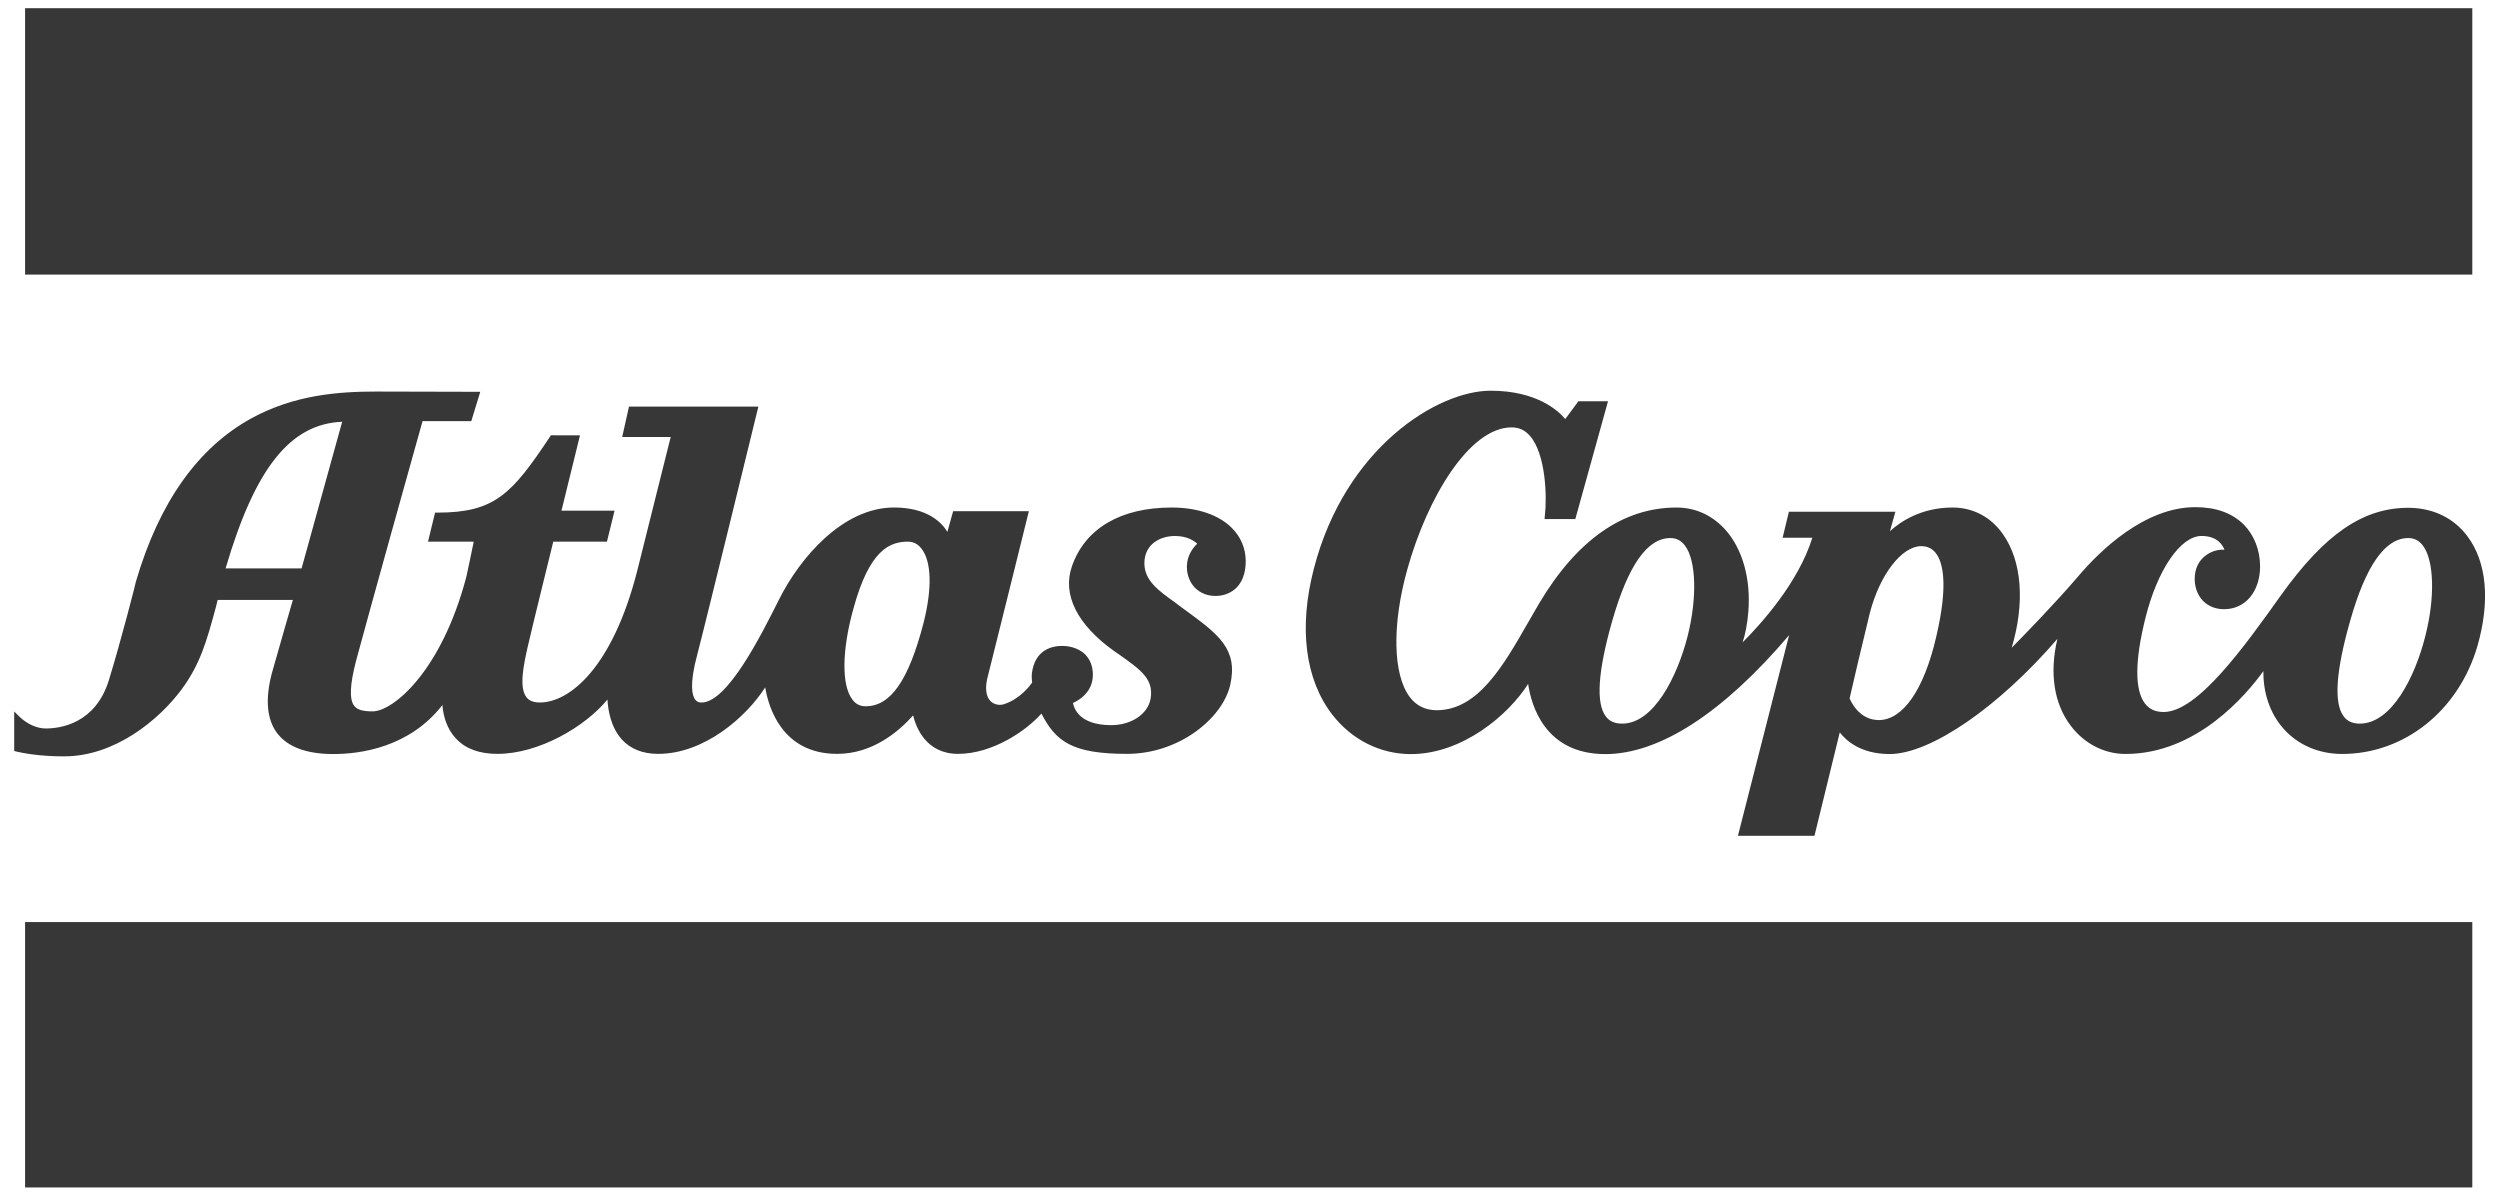
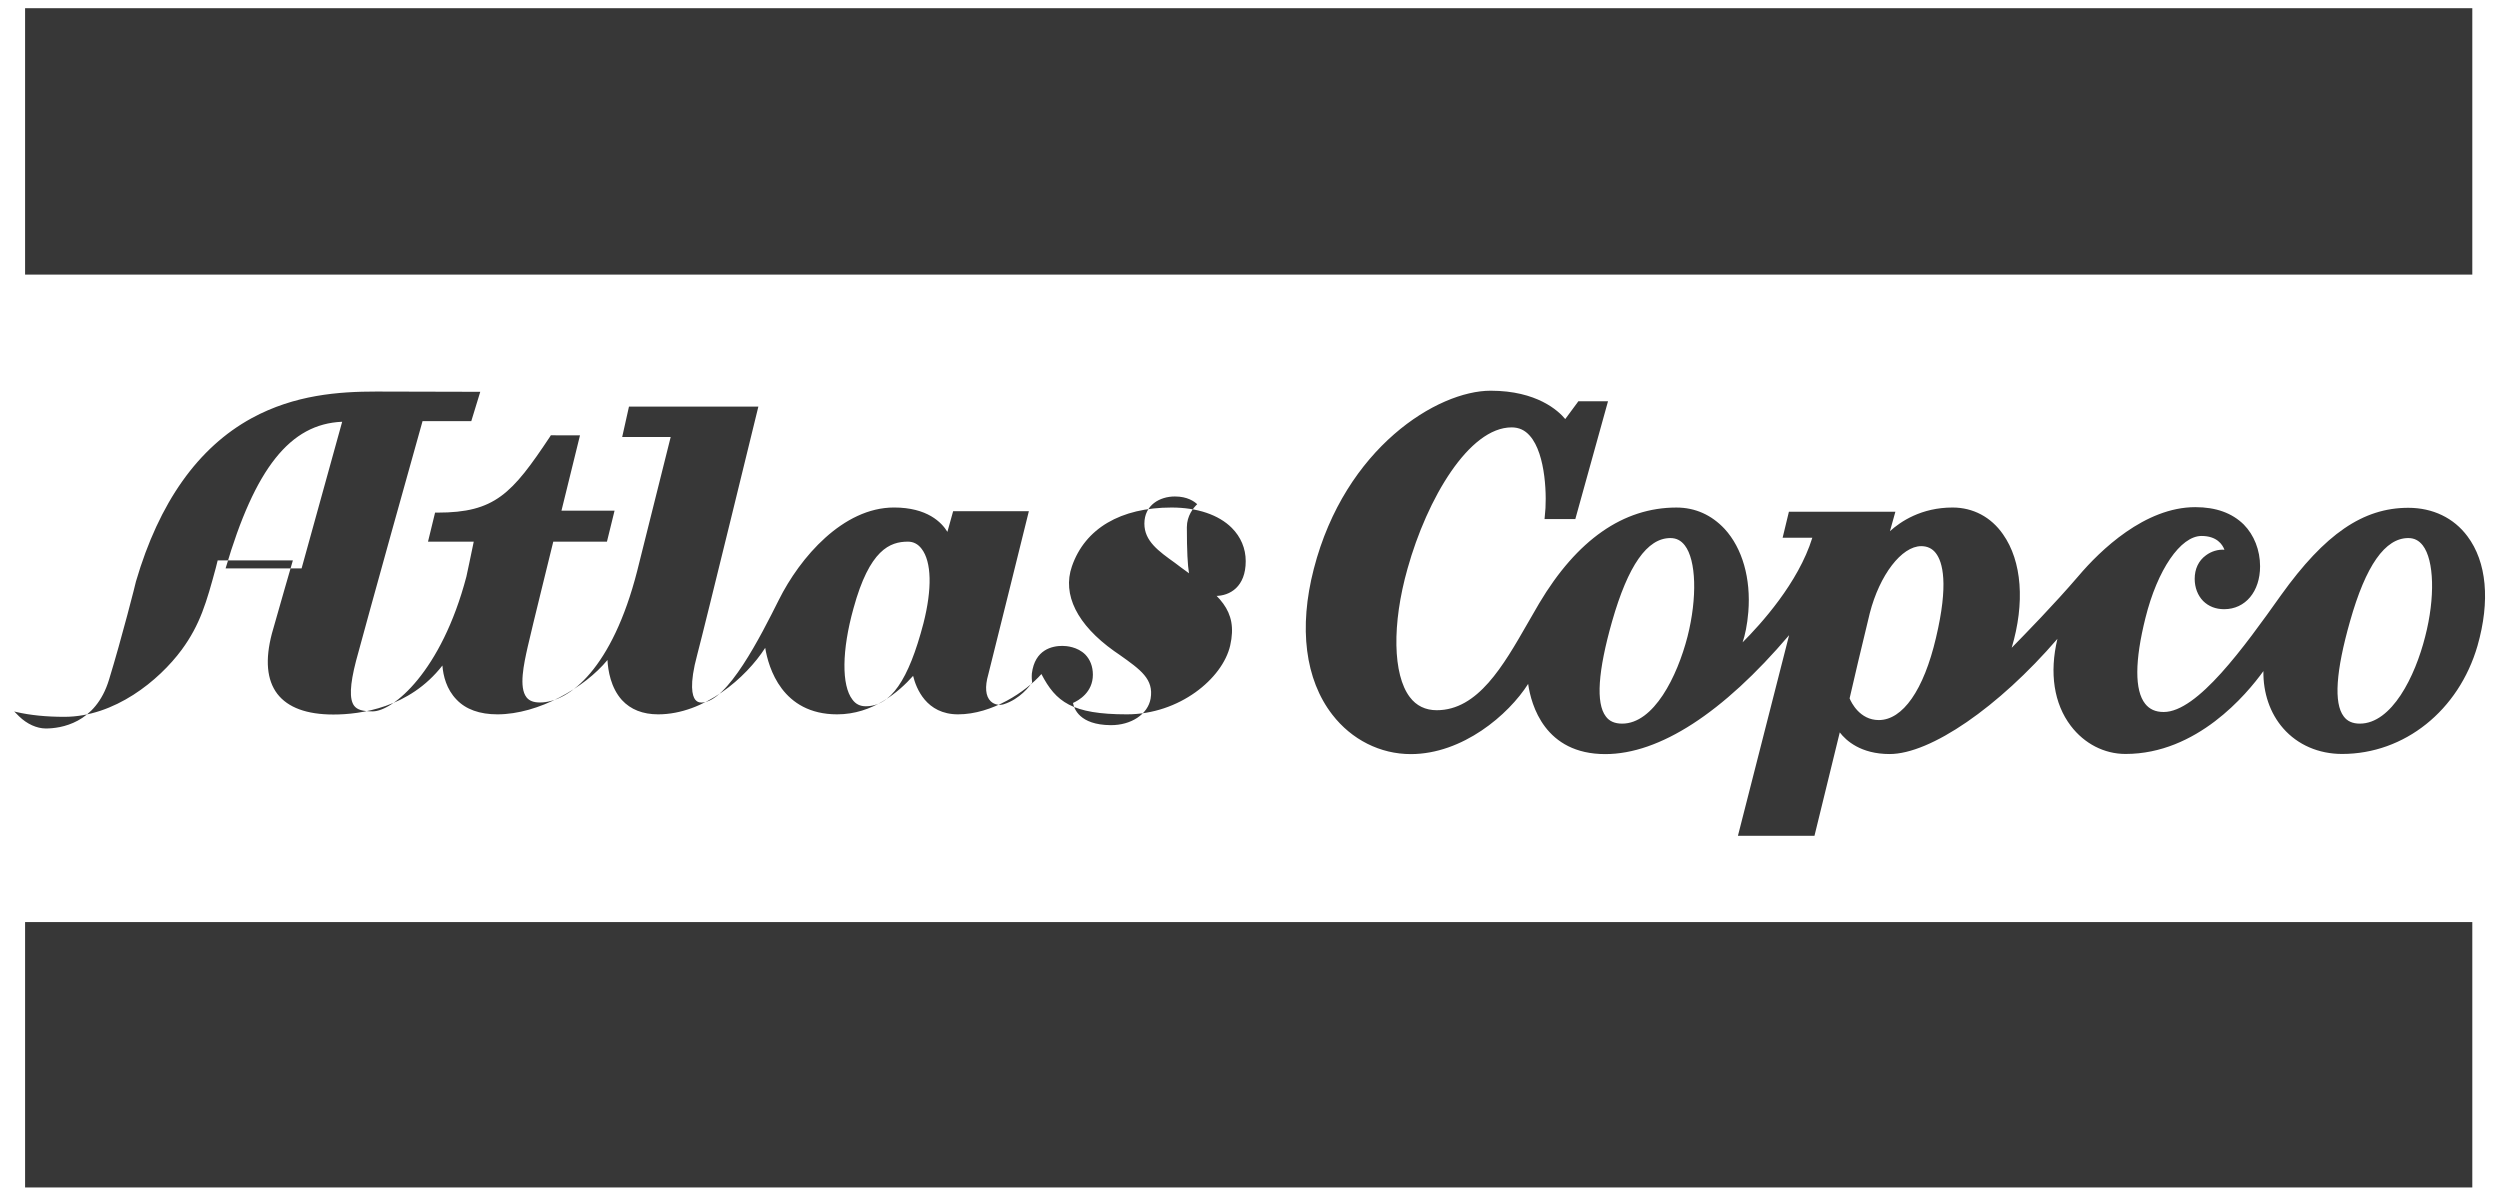
<svg xmlns="http://www.w3.org/2000/svg" version="1.1" id="Layer_1" x="0px" y="0px" width="115px" height="55px" viewBox="142.5 23.5 115 55" enable-background="new 142.5 23.5 115 55" xml:space="preserve">
-   <path fill="#373737" d="M143.654,35.997V23.876h112.572v12.257H143.654V35.997z M143.654,77.988V65.916h112.572v12.207H143.654  V77.988z M254.059,52.779c-0.465,1.85-1.541,4.008-3.008,4.008c-0.326,0-0.576-0.107-0.74-0.332  c-0.463-0.609-0.362-2.078,0.289-4.371c0.728-2.578,1.617-3.833,2.682-3.833c0.275,0,0.488,0.111,0.665,0.337  C254.473,49.268,254.521,50.994,254.059,52.779 M231.555,52.84c-0.563,2.404-1.528,3.783-2.631,3.783  c-0.877,0-1.268-0.816-1.342-0.998c0.074-0.35,0.652-2.791,0.928-3.918c0.451-1.758,1.467-3.084,2.367-3.084  c0.276,0,0.502,0.105,0.665,0.313C231.867,49.348,232.143,50.361,231.555,52.84 M220.127,52.779  c-0.476,1.85-1.554,4.008-3.008,4.008c-0.338,0-0.589-0.107-0.752-0.332c-0.463-0.609-0.362-2.078,0.289-4.371  c0.738-2.578,1.615-3.833,2.682-3.833c0.275,0,0.488,0.111,0.663,0.337C220.527,49.268,220.578,50.994,220.127,52.779   M256.001,48.167c-0.627-0.843-1.592-1.308-2.72-1.308c-2.079,0-3.833,1.2-5.852,4.016c-1.703,2.397-3.847,5.377-5.399,5.377  c-0.377,0-0.652-0.125-0.853-0.379c-0.488-0.617-0.478-1.979,0.012-3.943c0.553-2.225,1.617-3.776,2.582-3.776  c0.701,0,0.965,0.393,1.053,0.634c-0.289-0.02-0.602,0.07-0.852,0.258c-0.34,0.246-0.516,0.629-0.516,1.08  c0,0.402,0.139,0.764,0.389,1.02c0.25,0.247,0.576,0.377,0.965,0.377c0.979,0,1.654-0.813,1.654-1.975  c0-0.739-0.275-1.438-0.752-1.921c-0.539-0.529-1.277-0.798-2.23-0.798c-2.318,0-4.372,1.987-5.375,3.171  c-1.141,1.331-2.443,2.657-3.069,3.298c0.613-2.058,0.476-3.981-0.401-5.223c-0.551-0.792-1.377-1.229-2.317-1.229  c-1.441,0-2.394,0.646-2.882,1.088l0.25-0.894h-4.898l-0.289,1.196h1.366c-0.64,2.075-2.38,3.986-3.207,4.812  c0.112-0.33,0.213-0.793,0.263-1.396c0.125-1.541-0.275-2.935-1.09-3.822c-0.602-0.644-1.354-0.983-2.218-0.983  c-2.443,0-4.573,1.484-6.315,4.411l-0.525,0.908c-1.129,1.969-2.293,4.004-4.186,4.004c-0.515,0-0.939-0.203-1.24-0.607  c-0.777-1.027-0.826-3.348-0.102-5.907c0.902-3.229,2.832-6.496,4.787-6.496c0.339,0,0.613,0.126,0.839,0.386  c0.752,0.849,0.79,2.882,0.69,3.678l-0.014,0.154h1.416l1.504-5.419h-1.365l-0.039,0.055l-0.563,0.763  c-0.313-0.379-1.303-1.304-3.434-1.304c-2.432,0-6.69,2.605-8.133,8.197c-0.7,2.707-0.399,5.09,0.853,6.705  c0.89,1.152,2.206,1.814,3.608,1.814c2.382,0,4.498-1.807,5.399-3.229c0.14,0.973,0.767,3.229,3.548,3.229  c2.492,0,5.412-1.889,8.457-5.471l-2.355,9.23h3.521l1.164-4.758c0.288,0.377,0.965,0.996,2.293,0.996  c1.881,0,5.014-2.158,7.719-5.299c-0.375,1.566-0.162,2.979,0.615,4.002c0.625,0.822,1.54,1.293,2.518,1.293  c3.283,0,5.564-2.734,6.342-3.811c-0.014,0.998,0.3,1.938,0.914,2.637c0.664,0.756,1.629,1.174,2.707,1.174  c2.867,0,5.363-1.996,6.227-4.973C257.055,51.141,256.891,49.351,256.001,48.167 M184.98,52.168c-0.689,2.643-1.517,3.82-2.657,3.82  c-0.263,0-0.464-0.102-0.613-0.309c-0.502-0.652-0.489-2.262,0.05-4.193c0.739-2.706,1.679-3.07,2.506-3.07  c0.251,0,0.463,0.11,0.627,0.327C185.356,49.343,185.381,50.591,184.98,52.168 M156.373,49.647h-3.496  c1.354-4.612,2.97-6.648,5.363-6.746L156.373,49.647z M197.473,50.542c0.25,0.243,0.564,0.371,0.939,0.371  c0.664,0,1.391-0.42,1.391-1.6c0-0.586-0.226-1.114-0.639-1.529c-0.602-0.604-1.592-0.938-2.77-0.938  c-2.343,0-3.983,0.962-4.586,2.706c-0.45,1.298,0.238,2.683,1.942,3.897l0.238,0.164c0.989,0.701,1.591,1.125,1.44,2.023  c-0.125,0.715-0.89,1.229-1.842,1.221c-1.441-0.014-1.68-0.766-1.729-1.021c0.264-0.117,0.915-0.488,0.915-1.299  c0-0.383-0.126-0.697-0.351-0.93c-0.363-0.357-0.865-0.396-1.054-0.396c-0.462,0-1.265,0.164-1.402,1.27  c-0.013,0.156,0,0.334,0.013,0.418c-0.113,0.158-0.563,0.76-1.304,0.996c-0.175,0.055-0.426,0.033-0.602-0.137  c-0.238-0.229-0.275-0.664-0.112-1.229c0.149-0.572,1.867-7.513,1.867-7.513h-3.483l-0.264,0.949  c-0.263-0.435-0.927-1.12-2.455-1.12c-2.344,0-4.323,2.291-5.301,4.254c-0.827,1.65-2.368,4.718-3.558,4.718  c-0.127,0-0.213-0.043-0.288-0.135c-0.126-0.166-0.289-0.656,0.099-2.084c0.313-1.17,2.808-11.396,2.808-11.396h-5.952l-0.313,1.401  h2.231l-1.542,6.167c-1.141,4.462-3.119,6.044-4.473,6.044c-0.288,0-0.489-0.076-0.615-0.236c-0.362-0.455-0.125-1.531,0.051-2.316  c0.25-1.096,1.039-4.258,1.178-4.845h2.469l0.35-1.426h-2.442l0.852-3.466l-1.341-0.002l-0.037,0.061  c-1.754,2.641-2.543,3.496-5.175,3.496h-0.113l-0.325,1.335h2.104c-0.088,0.438-0.338,1.613-0.338,1.608  c-1.152,4.381-3.384,6.2-4.311,6.2c-0.464,0-0.714-0.076-0.852-0.258c-0.225-0.299-0.201-0.955,0.087-2.066  c0.539-2.012,2.782-10.058,3.059-11.027h2.242l0.413-1.349l-4.786-0.012c-1.717,0-3.747,0.145-5.727,1.223  c-2.469,1.349-4.26,3.875-5.325,7.513c0,0.026-0.651,2.605-1.24,4.521c-0.614,2.023-2.243,2.242-2.906,2.242  c-0.415,0-0.866-0.205-1.229-0.557l-0.226-0.227v1.818l0.102,0.027c0.625,0.145,1.365,0.221,2.204,0.221  c2.307,0,4.348-1.662,5.4-3.086c0.853-1.162,1.142-2.193,1.567-3.761l0.087-0.348h3.459c-0.139,0.496-0.576,1.97-0.966,3.369  c-0.313,1.195-0.237,2.129,0.252,2.771c0.488,0.631,1.354,0.949,2.58,0.949c1.241,0,3.497-0.305,5.013-2.254  c0.037,0.477,0.188,1.094,0.651,1.568c0.426,0.451,1.065,0.678,1.88,0.678c1.893,0,4.021-1.234,5.062-2.5  c0.025,0.48,0.15,1.271,0.664,1.842c0.401,0.438,0.966,0.658,1.667,0.658c2.117,0,4.047-1.686,4.925-3.059  c0.15,0.914,0.776,3.059,3.308,3.059c1.629,0,2.832-1.023,3.495-1.77c0.139,0.566,0.602,1.77,2.068,1.77  c1.566,0,3.12-1.043,3.834-1.854c0.664,1.281,1.403,1.854,3.935,1.854c2.406,0,4.397-1.639,4.749-3.166  c0.376-1.656-0.538-2.328-2.055-3.441l-0.188-0.136l-0.301-0.227c-0.751-0.538-1.403-1.001-1.403-1.8  c0-0.865,0.715-1.252,1.403-1.252c0.576,0,0.89,0.227,1.027,0.356c-0.175,0.164-0.476,0.531-0.476,1.06  C197.097,49.954,197.234,50.297,197.473,50.542" />
+   <path fill="#373737" d="M143.654,35.997V23.876h112.572v12.257H143.654V35.997z M143.654,77.988V65.916h112.572v12.207H143.654  V77.988z M254.059,52.779c-0.465,1.85-1.541,4.008-3.008,4.008c-0.326,0-0.576-0.107-0.74-0.332  c-0.463-0.609-0.362-2.078,0.289-4.371c0.728-2.578,1.617-3.833,2.682-3.833c0.275,0,0.488,0.111,0.665,0.337  C254.473,49.268,254.521,50.994,254.059,52.779 M231.555,52.84c-0.563,2.404-1.528,3.783-2.631,3.783  c-0.877,0-1.268-0.816-1.342-0.998c0.074-0.35,0.652-2.791,0.928-3.918c0.451-1.758,1.467-3.084,2.367-3.084  c0.276,0,0.502,0.105,0.665,0.313C231.867,49.348,232.143,50.361,231.555,52.84 M220.127,52.779  c-0.476,1.85-1.554,4.008-3.008,4.008c-0.338,0-0.589-0.107-0.752-0.332c-0.463-0.609-0.362-2.078,0.289-4.371  c0.738-2.578,1.615-3.833,2.682-3.833c0.275,0,0.488,0.111,0.663,0.337C220.527,49.268,220.578,50.994,220.127,52.779   M256.001,48.167c-0.627-0.843-1.592-1.308-2.72-1.308c-2.079,0-3.833,1.2-5.852,4.016c-1.703,2.397-3.847,5.377-5.399,5.377  c-0.377,0-0.652-0.125-0.853-0.379c-0.488-0.617-0.478-1.979,0.012-3.943c0.553-2.225,1.617-3.776,2.582-3.776  c0.701,0,0.965,0.393,1.053,0.634c-0.289-0.02-0.602,0.07-0.852,0.258c-0.34,0.246-0.516,0.629-0.516,1.08  c0,0.402,0.139,0.764,0.389,1.02c0.25,0.247,0.576,0.377,0.965,0.377c0.979,0,1.654-0.813,1.654-1.975  c0-0.739-0.275-1.438-0.752-1.921c-0.539-0.529-1.277-0.798-2.23-0.798c-2.318,0-4.372,1.987-5.375,3.171  c-1.141,1.331-2.443,2.657-3.069,3.298c0.613-2.058,0.476-3.981-0.401-5.223c-0.551-0.792-1.377-1.229-2.317-1.229  c-1.441,0-2.394,0.646-2.882,1.088l0.25-0.894h-4.898l-0.289,1.196h1.366c-0.64,2.075-2.38,3.986-3.207,4.812  c0.112-0.33,0.213-0.793,0.263-1.396c0.125-1.541-0.275-2.935-1.09-3.822c-0.602-0.644-1.354-0.983-2.218-0.983  c-2.443,0-4.573,1.484-6.315,4.411l-0.525,0.908c-1.129,1.969-2.293,4.004-4.186,4.004c-0.515,0-0.939-0.203-1.24-0.607  c-0.777-1.027-0.826-3.348-0.102-5.907c0.902-3.229,2.832-6.496,4.787-6.496c0.339,0,0.613,0.126,0.839,0.386  c0.752,0.849,0.79,2.882,0.69,3.678l-0.014,0.154h1.416l1.504-5.419h-1.365l-0.039,0.055l-0.563,0.763  c-0.313-0.379-1.303-1.304-3.434-1.304c-2.432,0-6.69,2.605-8.133,8.197c-0.7,2.707-0.399,5.09,0.853,6.705  c0.89,1.152,2.206,1.814,3.608,1.814c2.382,0,4.498-1.807,5.399-3.229c0.14,0.973,0.767,3.229,3.548,3.229  c2.492,0,5.412-1.889,8.457-5.471l-2.355,9.23h3.521l1.164-4.758c0.288,0.377,0.965,0.996,2.293,0.996  c1.881,0,5.014-2.158,7.719-5.299c-0.375,1.566-0.162,2.979,0.615,4.002c0.625,0.822,1.54,1.293,2.518,1.293  c3.283,0,5.564-2.734,6.342-3.811c-0.014,0.998,0.3,1.938,0.914,2.637c0.664,0.756,1.629,1.174,2.707,1.174  c2.867,0,5.363-1.996,6.227-4.973C257.055,51.141,256.891,49.351,256.001,48.167 M184.98,52.168c-0.689,2.643-1.517,3.82-2.657,3.82  c-0.263,0-0.464-0.102-0.613-0.309c-0.502-0.652-0.489-2.262,0.05-4.193c0.739-2.706,1.679-3.07,2.506-3.07  c0.251,0,0.463,0.11,0.627,0.327C185.356,49.343,185.381,50.591,184.98,52.168 M156.373,49.647h-3.496  c1.354-4.612,2.97-6.648,5.363-6.746L156.373,49.647z M197.473,50.542c0.25,0.243,0.564,0.371,0.939,0.371  c0.664,0,1.391-0.42,1.391-1.6c0-0.586-0.226-1.114-0.639-1.529c-0.602-0.604-1.592-0.938-2.77-0.938  c-2.343,0-3.983,0.962-4.586,2.706c-0.45,1.298,0.238,2.683,1.942,3.897l0.238,0.164c0.989,0.701,1.591,1.125,1.44,2.023  c-0.125,0.715-0.89,1.229-1.842,1.221c-1.441-0.014-1.68-0.766-1.729-1.021c0.264-0.117,0.915-0.488,0.915-1.299  c0-0.383-0.126-0.697-0.351-0.93c-0.363-0.357-0.865-0.396-1.054-0.396c-0.462,0-1.265,0.164-1.402,1.27  c-0.013,0.156,0,0.334,0.013,0.418c-0.113,0.158-0.563,0.76-1.304,0.996c-0.175,0.055-0.426,0.033-0.602-0.137  c-0.238-0.229-0.275-0.664-0.112-1.229c0.149-0.572,1.867-7.513,1.867-7.513h-3.483l-0.264,0.949  c-0.263-0.435-0.927-1.12-2.455-1.12c-2.344,0-4.323,2.291-5.301,4.254c-0.827,1.65-2.368,4.718-3.558,4.718  c-0.127,0-0.213-0.043-0.288-0.135c-0.126-0.166-0.289-0.656,0.099-2.084c0.313-1.17,2.808-11.396,2.808-11.396h-5.952l-0.313,1.401  h2.231l-1.542,6.167c-1.141,4.462-3.119,6.044-4.473,6.044c-0.288,0-0.489-0.076-0.615-0.236c-0.362-0.455-0.125-1.531,0.051-2.316  c0.25-1.096,1.039-4.258,1.178-4.845h2.469l0.35-1.426h-2.442l0.852-3.466l-1.341-0.002l-0.037,0.061  c-1.754,2.641-2.543,3.496-5.175,3.496h-0.113l-0.325,1.335h2.104c-0.088,0.438-0.338,1.613-0.338,1.608  c-1.152,4.381-3.384,6.2-4.311,6.2c-0.464,0-0.714-0.076-0.852-0.258c-0.225-0.299-0.201-0.955,0.087-2.066  c0.539-2.012,2.782-10.058,3.059-11.027h2.242l0.413-1.349l-4.786-0.012c-1.717,0-3.747,0.145-5.727,1.223  c-2.469,1.349-4.26,3.875-5.325,7.513c0,0.026-0.651,2.605-1.24,4.521c-0.614,2.023-2.243,2.242-2.906,2.242  c-0.415,0-0.866-0.205-1.229-0.557l-0.226-0.227l0.102,0.027c0.625,0.145,1.365,0.221,2.204,0.221  c2.307,0,4.348-1.662,5.4-3.086c0.853-1.162,1.142-2.193,1.567-3.761l0.087-0.348h3.459c-0.139,0.496-0.576,1.97-0.966,3.369  c-0.313,1.195-0.237,2.129,0.252,2.771c0.488,0.631,1.354,0.949,2.58,0.949c1.241,0,3.497-0.305,5.013-2.254  c0.037,0.477,0.188,1.094,0.651,1.568c0.426,0.451,1.065,0.678,1.88,0.678c1.893,0,4.021-1.234,5.062-2.5  c0.025,0.48,0.15,1.271,0.664,1.842c0.401,0.438,0.966,0.658,1.667,0.658c2.117,0,4.047-1.686,4.925-3.059  c0.15,0.914,0.776,3.059,3.308,3.059c1.629,0,2.832-1.023,3.495-1.77c0.139,0.566,0.602,1.77,2.068,1.77  c1.566,0,3.12-1.043,3.834-1.854c0.664,1.281,1.403,1.854,3.935,1.854c2.406,0,4.397-1.639,4.749-3.166  c0.376-1.656-0.538-2.328-2.055-3.441l-0.188-0.136l-0.301-0.227c-0.751-0.538-1.403-1.001-1.403-1.8  c0-0.865,0.715-1.252,1.403-1.252c0.576,0,0.89,0.227,1.027,0.356c-0.175,0.164-0.476,0.531-0.476,1.06  C197.097,49.954,197.234,50.297,197.473,50.542" />
</svg>